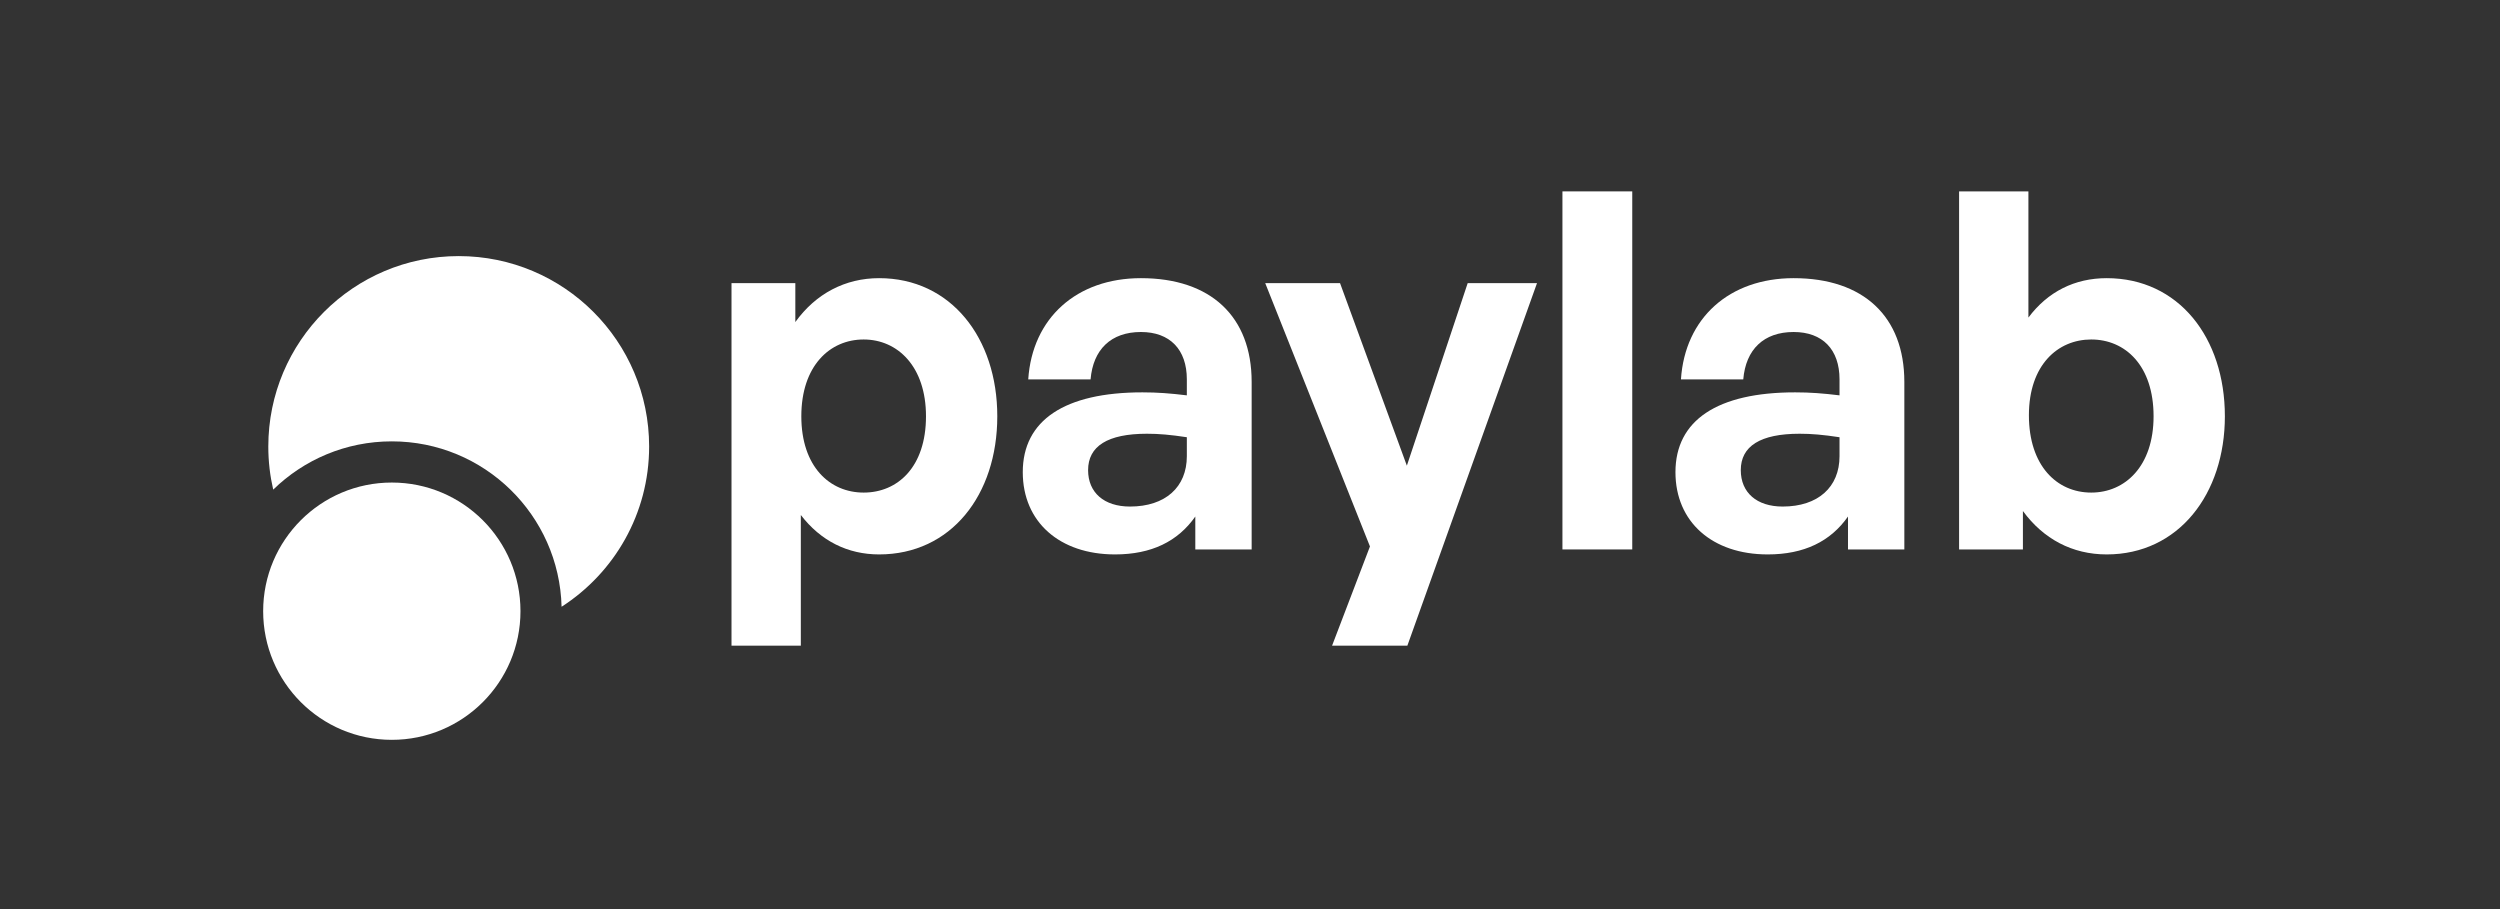
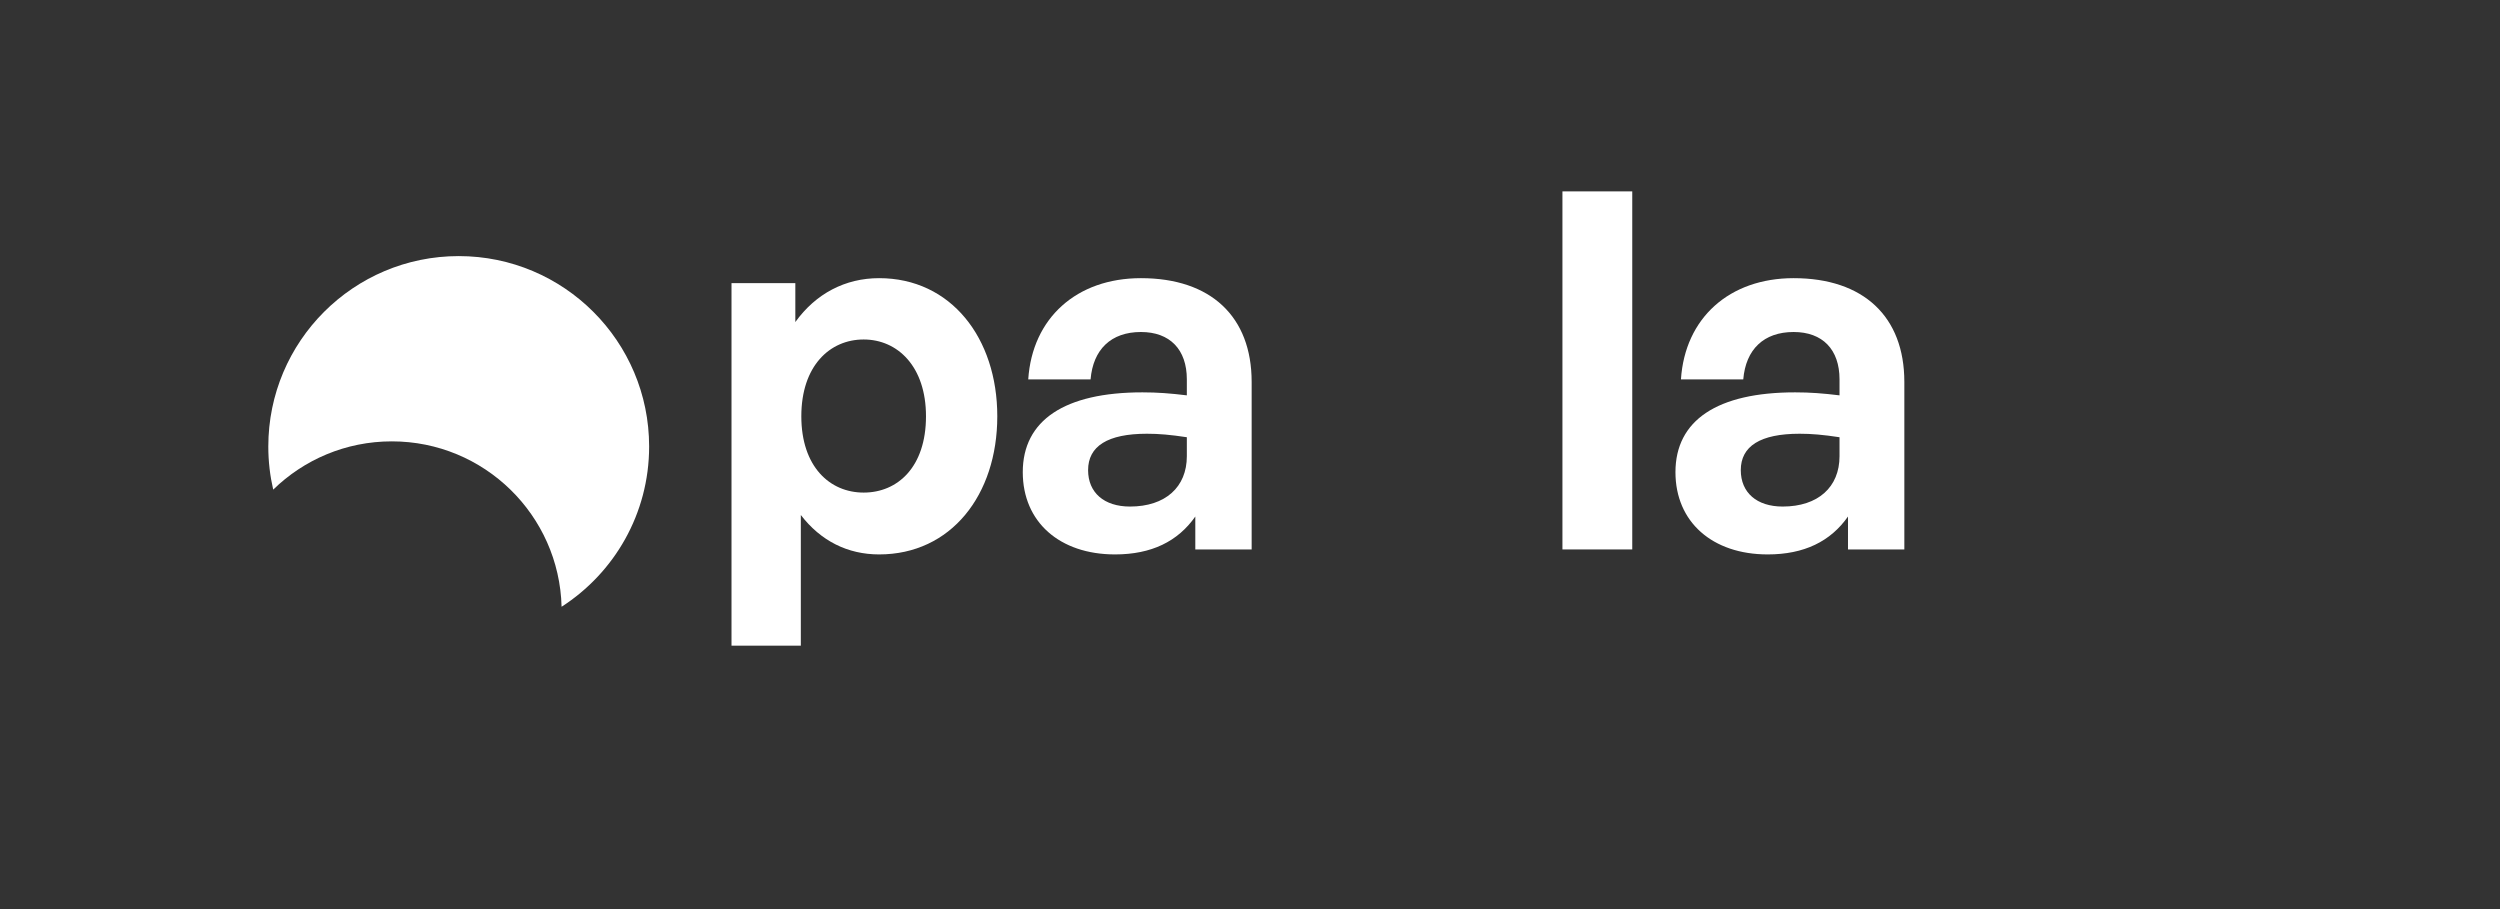
<svg xmlns="http://www.w3.org/2000/svg" width="121" height="44" viewBox="0 0 121 44" fill="none">
  <rect x="0" y="0" width="121" height="44" fill="#333333" stroke="none" />
-   <path d="M107.684 20.148C107.684 23.913 105.439 26.834 101.964 26.834C100.299 26.834 98.899 26.086 97.909 24.734V26.593H94.82V9.263H98.175V15.37C99.116 14.114 100.419 13.463 101.964 13.463C105.439 13.463 107.684 16.335 107.684 20.148ZM104.233 20.148C104.233 17.686 102.857 16.431 101.216 16.431C99.599 16.431 98.199 17.662 98.199 20.1C98.199 22.538 99.55 23.841 101.216 23.841C102.857 23.841 104.233 22.562 104.233 20.148Z" fill="white" />
  <path d="M89.443 26.593V25C88.598 26.206 87.319 26.834 85.557 26.834C82.878 26.834 81.092 25.265 81.092 22.852C81.092 20.341 83.119 18.99 86.885 18.99C87.609 18.99 88.236 19.038 89.033 19.135V18.362C89.033 16.914 88.212 16.069 86.812 16.069C85.364 16.069 84.495 16.914 84.374 18.362H81.358C81.551 15.394 83.699 13.463 86.812 13.463C90.191 13.463 92.17 15.321 92.17 18.483V26.593H89.443ZM84.254 22.755C84.254 23.841 85.026 24.517 86.281 24.517C87.995 24.517 89.033 23.576 89.033 22.079V21.162C88.236 21.041 87.681 20.993 87.102 20.993C85.195 20.993 84.254 21.596 84.254 22.755Z" fill="white" />
  <path d="M79.001 26.593H75.622V9.263H79.001V26.593Z" fill="white" />
-   <path d="M74.391 13.704L68.116 31.251H64.472L66.306 26.448L61.237 13.704H64.858L68.092 22.538L71.036 13.704H74.391Z" fill="white" />
  <path d="M57.853 26.593V25C57.008 26.206 55.729 26.834 53.967 26.834C51.288 26.834 49.502 25.265 49.502 22.852C49.502 20.341 51.529 18.99 55.294 18.99C56.019 18.99 56.646 19.038 57.443 19.135V18.362C57.443 16.914 56.622 16.069 55.222 16.069C53.774 16.069 52.905 16.914 52.784 18.362H49.767C49.961 15.394 52.109 13.463 55.222 13.463C58.601 13.463 60.58 15.321 60.58 18.483V26.593H57.853ZM52.664 22.755C52.664 23.841 53.436 24.517 54.691 24.517C56.405 24.517 57.443 23.576 57.443 22.079V21.162C56.646 21.041 56.091 20.993 55.512 20.993C53.605 20.993 52.664 21.596 52.664 22.755Z" fill="white" />
  <path d="M48.269 20.148C48.269 23.962 46.025 26.834 42.549 26.834C41.029 26.834 39.725 26.182 38.76 24.927V31.251H35.405V13.704H38.494V15.587C39.484 14.211 40.908 13.463 42.549 13.463C46.025 13.463 48.269 16.359 48.269 20.148ZM44.818 20.148C44.818 17.735 43.442 16.431 41.801 16.431C40.16 16.431 38.784 17.711 38.784 20.148C38.784 22.586 40.16 23.841 41.801 23.841C43.442 23.841 44.818 22.61 44.818 20.148Z" fill="white" />
-   <path d="M25.191 29.581C25.191 33.02 22.403 35.808 18.964 35.808C15.525 35.808 12.737 33.02 12.737 29.581C12.737 26.142 15.525 23.355 18.964 23.355C22.403 23.355 25.191 26.142 25.191 29.581Z" fill="white" />
  <path d="M27.181 29.367C29.729 27.728 31.418 24.867 31.418 21.611C31.418 16.521 27.292 12.395 22.202 12.395C17.112 12.395 12.986 16.521 12.986 21.611C12.986 22.329 13.068 23.028 13.223 23.698C14.705 22.253 16.73 21.362 18.964 21.362C23.432 21.362 27.067 24.927 27.181 29.367Z" fill="white" />
</svg>